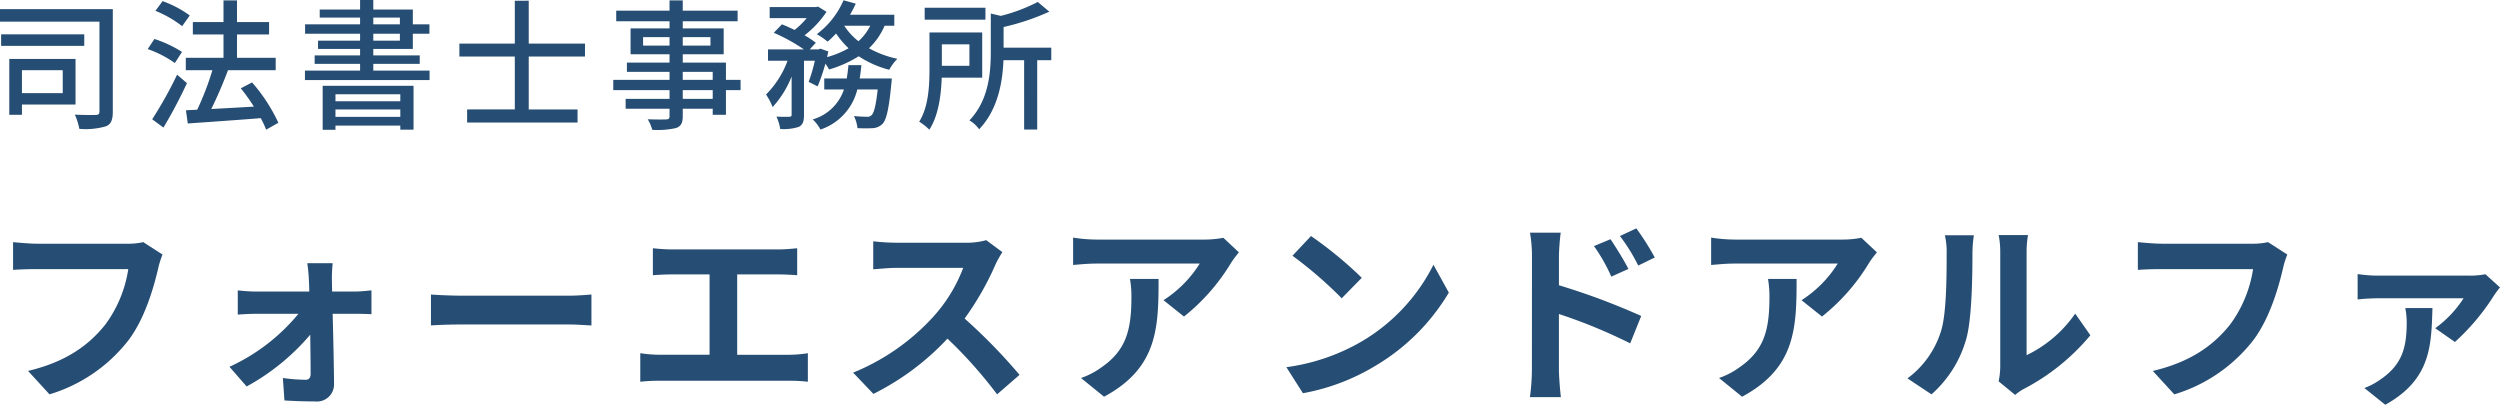
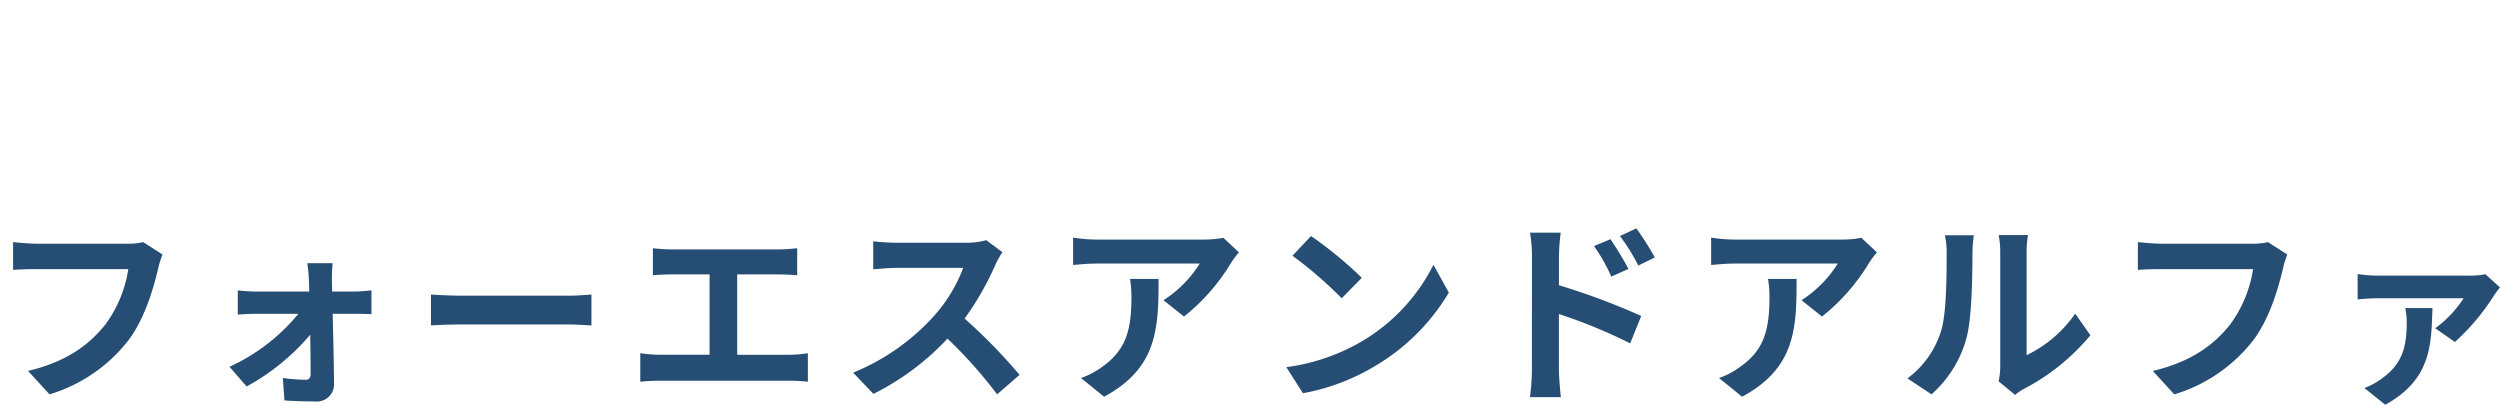
<svg xmlns="http://www.w3.org/2000/svg" width="355.472" height="57.556" viewBox="0 0 355.472 57.556">
-   <path d="M10.7-6.86V-3.6H4.9V-6.86Zm1.82,4.88V-8.46H3.1V-.52H4.9V-1.98Zm1.24-9.98H1.94v1.64H13.76Zm4.06-3.58H1.78v1.78H15.92V-1c0,.38-.12.48-.5.5s-1.72.02-3-.04a8.751,8.751,0,0,1,.64,2.02,10.256,10.256,0,0,0,3.78-.36c.74-.3.98-.92.98-2.1Zm10.94.9a15.2,15.2,0,0,0-3.86-2.04L23.88-15.3a15.707,15.707,0,0,1,3.8,2.18Zm-1.1,5.18a17.448,17.448,0,0,0-3.92-1.84l-.96,1.44a15.432,15.432,0,0,1,3.86,1.98Zm-.7,3.24A56.776,56.776,0,0,1,23.42.12l1.6,1.18a67.2,67.2,0,0,0,3.34-6.32ZM41.36.62a23.915,23.915,0,0,0-3.74-5.74l-1.6.84a26.169,26.169,0,0,1,1.86,2.6c-2.08.12-4.18.24-6.06.34.82-1.64,1.7-3.7,2.38-5.52h6.78V-8.62h-5.5v-3.32h4.56V-13.7H35.48v-3.08H33.56v3.08H29.2v1.76h4.36v3.32H28.2v1.76h3.78a39.379,39.379,0,0,1-2.16,5.62l-1.6.08L28.48.72C31.2.52,35.12.26,38.86-.04a14.169,14.169,0,0,1,.76,1.64ZM58.7-3.44v1H49.48v-1ZM49.48-.22V-1.28H58.7V-.22ZM47.66,1.62h1.82v-.6H58.7V1.6h1.88V-4.64H47.66Zm7.2-13.66h3.78v.98H54.86Zm0-2.3h3.78v.96H54.86Zm0,7.54v-.96h6.6v-1.2h-6.6v-.92h5.62v-2.16h2.36v-1.34H60.48v-2.1H54.86v-1.36H52.98v1.36H47.24v1.14h5.74v.96H45.16v1.34h7.82v.98H47v1.18h5.98v.92H46.52v1.2h6.46v.96H45.14v1.34H62.86V-6.8Zm30.1-2v-1.84h-8v-6.1H74.98v6.1H67.1V-8.8h7.88v7.52H68.2V.58H83.9V-1.28H76.96V-8.8Zm18.16,6.02H98.86V-4.02h4.26ZM98.86-6.62h4.26v1.14H98.86Zm-5.64-3.74v-1.2h3.76v1.2Zm9.58-1.2v1.2H98.86v-1.2Zm4.28,6.08H105V-7.94H98.86V-9.12h5.82V-12.8H98.86v-1.02h7.8v-1.5h-7.8v-1.46H96.98v1.46H89.4v1.5h7.58v1.02H91.44v3.68h5.54v1.18H90.92v1.32h6.06v1.14h-8v1.46h8v1.24H90.74v1.4h6.24V-.32c0,.34-.12.44-.48.46-.32.02-1.52.02-2.62-.02a5.746,5.746,0,0,1,.64,1.5,11.779,11.779,0,0,0,3.4-.26c.68-.26.94-.68.94-1.7V-1.38h4.26v.86H105v-3.5h2.08Zm16.94-.2c.1-.62.18-1.24.24-1.9h-1.84c-.06.66-.14,1.28-.24,1.9h-3.2v1.56h2.8A6.612,6.612,0,0,1,117.34.14a5.51,5.51,0,0,1,1.1,1.44,8,8,0,0,0,5.24-5.7h2.9c-.26,2.34-.54,3.36-.88,3.66a.766.766,0,0,1-.64.22c-.34,0-1.08-.02-1.86-.1a4.849,4.849,0,0,1,.5,1.72,20.176,20.176,0,0,0,2.22,0,2.123,2.123,0,0,0,1.34-.6c.56-.6.92-2.14,1.26-5.72.04-.26.06-.74.06-.74Zm1.5-7.5a7.24,7.24,0,0,1-1.68,2.2,9.09,9.09,0,0,1-2.02-2.2Zm3.42,0v-1.56h-6.3a16.919,16.919,0,0,0,.82-1.58l-1.74-.48a11.928,11.928,0,0,1-3.8,4.82,10.994,10.994,0,0,1,1.54,1.06,12.915,12.915,0,0,0,1.2-1.16,11.8,11.8,0,0,0,1.78,2.1,13.248,13.248,0,0,1-3.06,1.26c.06-.28.12-.54.18-.8l-1.12-.4-.28.1h-1.24l.86-.94a13.855,13.855,0,0,0-1.6-1.06,14.043,14.043,0,0,0,3.12-3.34l-1.2-.74-.3.06h-6.58v1.58h5.26a11.387,11.387,0,0,1-1.72,1.68c-.6-.3-1.24-.58-1.8-.8l-1.16,1.2a24.779,24.779,0,0,1,4.28,2.36h-5.1V-8.2h2.78a13.227,13.227,0,0,1-3.06,4.8,8.925,8.925,0,0,1,.94,1.78,14.141,14.141,0,0,0,2.7-4.34V-.54c0,.24-.08.28-.32.3s-1.04.02-1.84-.02a6.594,6.594,0,0,1,.54,1.76,6.915,6.915,0,0,0,2.64-.3c.6-.32.74-.82.74-1.72V-8.2h1.54a21.989,21.989,0,0,1-.88,3l1.28.64a27.229,27.229,0,0,0,1.1-3.22,5.328,5.328,0,0,1,.52.82,16.586,16.586,0,0,0,4.22-1.88,14.211,14.211,0,0,0,4.34,1.92,6.882,6.882,0,0,1,1.16-1.56,14.081,14.081,0,0,1-4.04-1.5,9.657,9.657,0,0,0,2.22-3.2Zm12.96-2.56h-8.64v1.7h8.64Zm-2.28,5.2v3.06H135.7v-3.06Zm1.82,4.74v-6.42h-7.5V-7c0,2.28-.12,5.34-1.46,7.46a8.03,8.03,0,0,1,1.44,1.14c1.32-2.02,1.68-4.98,1.76-7.4Zm9.82-4.26h-6.78V-13a33.478,33.478,0,0,0,6.5-2.18l-1.64-1.38a24.443,24.443,0,0,1-5.26,1.98l-1.42-.34v5.38c0,3.02-.28,6.94-3.04,9.82A4.4,4.4,0,0,1,141,1.54c2.68-2.78,3.34-6.74,3.46-9.82h2.94V1.58h1.86V-8.28h2Z" transform="translate(-1.78 16.84)" fill="#264d73" />
-   <path d="M24.892-18.648l-2.744-1.764a9.386,9.386,0,0,1-2.212.224H7c-.924,0-2.52-.14-3.36-.224v3.948c.728-.056,2.072-.112,3.332-.112H20.02a17.724,17.724,0,0,1-3.276,7.9C14.476-5.852,11.312-3.416,5.768-2.1L8.82,1.232A22.4,22.4,0,0,0,20.076-6.5c2.324-3.108,3.556-7.448,4.2-10.192A12.231,12.231,0,0,1,24.892-18.648Zm24.192,1.232H45.472c.112.756.2,1.652.224,2.324.028.532.056,1.092.056,1.708H38.136a24.85,24.85,0,0,1-2.548-.168v3.444c.812-.056,1.82-.112,2.632-.112h5.992a27.5,27.5,0,0,1-9.8,7.532l2.436,2.8a31.828,31.828,0,0,0,9.044-7.364c.028,2.128.056,4.172.056,5.544,0,.56-.2.868-.728.868A25.578,25.578,0,0,1,42-1.092L42.224,2.1c1.26.084,3,.14,4.34.14A2.441,2.441,0,0,0,49.28-.224c-.028-2.856-.112-6.664-.2-10h3.36c.616,0,1.484.028,2.156.056v-3.388c-.5.056-1.568.168-2.3.168H49c0-.616-.028-1.2-.028-1.708A20.521,20.521,0,0,1,49.084-17.416Zm13.972,4.452v4.4c1.036-.084,2.912-.14,4.508-.14H82.6c1.176,0,2.6.112,3.276.14v-4.4c-.728.056-1.96.168-3.276.168H67.564C66.108-12.8,64.064-12.88,63.056-12.964Zm31.556-6.58v3.836c.7-.056,1.9-.112,2.66-.112h5.4V-4.4H95.564A18.133,18.133,0,0,1,92.82-4.62V-.56A23.4,23.4,0,0,1,95.564-.7h18.452a22.465,22.465,0,0,1,2.632.14V-4.62a17.11,17.11,0,0,1-2.632.224H106.6V-15.82H112.5c.812,0,1.792.056,2.632.112v-3.836c-.812.084-1.792.168-2.632.168H97.272C96.488-19.376,95.34-19.46,94.612-19.544Zm49.7.56-2.3-1.708a10.036,10.036,0,0,1-2.884.364h-9.884a31.282,31.282,0,0,1-3.3-.2v3.976c.588-.028,2.128-.2,3.3-.2h9.492a21.7,21.7,0,0,1-4.172,6.86,31.388,31.388,0,0,1-11.48,8.036l2.884,3.024A36.883,36.883,0,0,0,136.5-6.692a63.851,63.851,0,0,1,7.056,7.924l3.192-2.772a78.716,78.716,0,0,0-7.812-8.008,41.167,41.167,0,0,0,4.4-7.7A13.23,13.23,0,0,1,144.312-18.984Zm33.628.028-2.212-2.072a14.44,14.44,0,0,1-2.856.252H157.78a22.2,22.2,0,0,1-3.416-.28v3.892c1.316-.112,2.24-.2,3.416-.2h14.588a16.651,16.651,0,0,1-5.152,5.208l2.912,2.324a28.518,28.518,0,0,0,6.72-7.672A14.1,14.1,0,0,1,177.94-18.956Zm-11.424,3.78h-4.06a15.522,15.522,0,0,1,.2,2.52c0,4.592-.672,7.56-4.228,10.024a11.064,11.064,0,0,1-2.94,1.54l3.276,2.66C166.376-2.52,166.516-8.232,166.516-15.176Zm21.672-6.1-2.632,2.8a58.218,58.218,0,0,1,7,6.048l2.856-2.912A56.55,56.55,0,0,0,188.188-21.28Zm-3.5,18.648,2.352,3.7a30.323,30.323,0,0,0,10.388-3.948,29.774,29.774,0,0,0,10.36-10.36L205.6-17.192A26.365,26.365,0,0,1,195.412-6.3,28.859,28.859,0,0,1,184.688-2.632Zm46.088-18.2-2.352.98a23.988,23.988,0,0,1,2.464,4.34l2.436-1.092C232.68-17.864,231.56-19.656,230.776-20.832Zm3.668-1.54L232.12-21.28a26.218,26.218,0,0,1,2.6,4.2l2.352-1.148A37.082,37.082,0,0,0,234.444-22.372ZM219.6-2.268a30.32,30.32,0,0,1-.28,3.892h4.4c-.14-1.148-.28-3.108-.28-3.892v-7.924A75.011,75.011,0,0,1,233.576-6.02l1.568-3.892a97.411,97.411,0,0,0-11.7-4.368v-4.088a30.451,30.451,0,0,1,.252-3.388h-4.368a19.758,19.758,0,0,1,.28,3.388ZM268.66-18.956l-2.212-2.072a14.44,14.44,0,0,1-2.856.252H248.5a22.2,22.2,0,0,1-3.416-.28v3.892c1.316-.112,2.24-.2,3.416-.2h14.588a16.652,16.652,0,0,1-5.152,5.208l2.912,2.324a28.517,28.517,0,0,0,6.72-7.672A14.1,14.1,0,0,1,268.66-18.956Zm-11.424,3.78h-4.06a15.522,15.522,0,0,1,.2,2.52c0,4.592-.672,7.56-4.228,10.024a11.064,11.064,0,0,1-2.94,1.54l3.276,2.66C257.1-2.52,257.236-8.232,257.236-15.176ZM285.964-.616l2.352,1.932a5.981,5.981,0,0,1,1.2-.84,30.83,30.83,0,0,0,9.492-7.644l-2.156-3.08A17.731,17.731,0,0,1,289.94-4.34V-18.984a14.216,14.216,0,0,1,.2-2.436h-4.172a12.415,12.415,0,0,1,.224,2.408V-2.688A10.655,10.655,0,0,1,285.964-.616ZM273-1.036l3.416,2.268A16.417,16.417,0,0,0,281.4-6.8c.756-2.828.84-8.736.84-12.04a18.444,18.444,0,0,1,.2-2.548H278.32a10.626,10.626,0,0,1,.252,2.576c0,3.388-.028,8.68-.812,11.088A13.209,13.209,0,0,1,273-1.036Zm54.012-17.612-2.744-1.764a9.386,9.386,0,0,1-2.212.224H309.12c-.924,0-2.52-.14-3.36-.224v3.948c.728-.056,2.072-.112,3.332-.112H322.14a17.723,17.723,0,0,1-3.276,7.9c-2.268,2.828-5.432,5.264-10.976,6.58l3.052,3.332A22.4,22.4,0,0,0,322.2-6.5c2.324-3.108,3.556-7.448,4.2-10.192A12.234,12.234,0,0,1,327.012-18.648Zm30.24,4.676-2.072-1.876a11.221,11.221,0,0,1-2.268.2H339.92a19.785,19.785,0,0,1-2.912-.224v3.612a26.91,26.91,0,0,1,2.912-.168h12.152a15.779,15.779,0,0,1-4.032,4.256l2.8,1.96a31.739,31.739,0,0,0,5.572-6.636A12.956,12.956,0,0,1,357.252-13.972Zm-9.6,2.94h-3.864a11.127,11.127,0,0,1,.2,1.988c0,3.528-.588,6.02-3.752,8.176a10,10,0,0,1-2.268,1.2l2.968,2.38C347.48-.9,347.48-5.8,347.648-11.032Z" transform="translate(-1.78 54.84)" fill="#264d73" />
+   <path d="M24.892-18.648l-2.744-1.764a9.386,9.386,0,0,1-2.212.224H7c-.924,0-2.52-.14-3.36-.224v3.948c.728-.056,2.072-.112,3.332-.112H20.02a17.724,17.724,0,0,1-3.276,7.9C14.476-5.852,11.312-3.416,5.768-2.1L8.82,1.232A22.4,22.4,0,0,0,20.076-6.5c2.324-3.108,3.556-7.448,4.2-10.192A12.231,12.231,0,0,1,24.892-18.648Zm24.192,1.232H45.472c.112.756.2,1.652.224,2.324.028.532.056,1.092.056,1.708H38.136a24.85,24.85,0,0,1-2.548-.168v3.444c.812-.056,1.82-.112,2.632-.112h5.992a27.5,27.5,0,0,1-9.8,7.532l2.436,2.8a31.828,31.828,0,0,0,9.044-7.364c.028,2.128.056,4.172.056,5.544,0,.56-.2.868-.728.868A25.578,25.578,0,0,1,42-1.092L42.224,2.1c1.26.084,3,.14,4.34.14A2.441,2.441,0,0,0,49.28-.224c-.028-2.856-.112-6.664-.2-10h3.36c.616,0,1.484.028,2.156.056v-3.388c-.5.056-1.568.168-2.3.168H49c0-.616-.028-1.2-.028-1.708A20.521,20.521,0,0,1,49.084-17.416Zm13.972,4.452v4.4c1.036-.084,2.912-.14,4.508-.14H82.6c1.176,0,2.6.112,3.276.14v-4.4c-.728.056-1.96.168-3.276.168H67.564C66.108-12.8,64.064-12.88,63.056-12.964Zm31.556-6.58v3.836c.7-.056,1.9-.112,2.66-.112h5.4V-4.4H95.564A18.133,18.133,0,0,1,92.82-4.62V-.56A23.4,23.4,0,0,1,95.564-.7h18.452a22.465,22.465,0,0,1,2.632.14V-4.62a17.11,17.11,0,0,1-2.632.224H106.6V-15.82H112.5c.812,0,1.792.056,2.632.112v-3.836c-.812.084-1.792.168-2.632.168H97.272C96.488-19.376,95.34-19.46,94.612-19.544Zm49.7.56-2.3-1.708a10.036,10.036,0,0,1-2.884.364h-9.884a31.282,31.282,0,0,1-3.3-.2v3.976c.588-.028,2.128-.2,3.3-.2h9.492a21.7,21.7,0,0,1-4.172,6.86,31.388,31.388,0,0,1-11.48,8.036l2.884,3.024A36.883,36.883,0,0,0,136.5-6.692a63.851,63.851,0,0,1,7.056,7.924l3.192-2.772a78.716,78.716,0,0,0-7.812-8.008,41.167,41.167,0,0,0,4.4-7.7A13.23,13.23,0,0,1,144.312-18.984m33.628.028-2.212-2.072a14.44,14.44,0,0,1-2.856.252H157.78a22.2,22.2,0,0,1-3.416-.28v3.892c1.316-.112,2.24-.2,3.416-.2h14.588a16.651,16.651,0,0,1-5.152,5.208l2.912,2.324a28.518,28.518,0,0,0,6.72-7.672A14.1,14.1,0,0,1,177.94-18.956Zm-11.424,3.78h-4.06a15.522,15.522,0,0,1,.2,2.52c0,4.592-.672,7.56-4.228,10.024a11.064,11.064,0,0,1-2.94,1.54l3.276,2.66C166.376-2.52,166.516-8.232,166.516-15.176Zm21.672-6.1-2.632,2.8a58.218,58.218,0,0,1,7,6.048l2.856-2.912A56.55,56.55,0,0,0,188.188-21.28Zm-3.5,18.648,2.352,3.7a30.323,30.323,0,0,0,10.388-3.948,29.774,29.774,0,0,0,10.36-10.36L205.6-17.192A26.365,26.365,0,0,1,195.412-6.3,28.859,28.859,0,0,1,184.688-2.632Zm46.088-18.2-2.352.98a23.988,23.988,0,0,1,2.464,4.34l2.436-1.092C232.68-17.864,231.56-19.656,230.776-20.832Zm3.668-1.54L232.12-21.28a26.218,26.218,0,0,1,2.6,4.2l2.352-1.148A37.082,37.082,0,0,0,234.444-22.372ZM219.6-2.268a30.32,30.32,0,0,1-.28,3.892h4.4c-.14-1.148-.28-3.108-.28-3.892v-7.924A75.011,75.011,0,0,1,233.576-6.02l1.568-3.892a97.411,97.411,0,0,0-11.7-4.368v-4.088a30.451,30.451,0,0,1,.252-3.388h-4.368a19.758,19.758,0,0,1,.28,3.388ZM268.66-18.956l-2.212-2.072a14.44,14.44,0,0,1-2.856.252H248.5a22.2,22.2,0,0,1-3.416-.28v3.892c1.316-.112,2.24-.2,3.416-.2h14.588a16.652,16.652,0,0,1-5.152,5.208l2.912,2.324a28.517,28.517,0,0,0,6.72-7.672A14.1,14.1,0,0,1,268.66-18.956Zm-11.424,3.78h-4.06a15.522,15.522,0,0,1,.2,2.52c0,4.592-.672,7.56-4.228,10.024a11.064,11.064,0,0,1-2.94,1.54l3.276,2.66C257.1-2.52,257.236-8.232,257.236-15.176ZM285.964-.616l2.352,1.932a5.981,5.981,0,0,1,1.2-.84,30.83,30.83,0,0,0,9.492-7.644l-2.156-3.08A17.731,17.731,0,0,1,289.94-4.34V-18.984a14.216,14.216,0,0,1,.2-2.436h-4.172a12.415,12.415,0,0,1,.224,2.408V-2.688A10.655,10.655,0,0,1,285.964-.616ZM273-1.036l3.416,2.268A16.417,16.417,0,0,0,281.4-6.8c.756-2.828.84-8.736.84-12.04a18.444,18.444,0,0,1,.2-2.548H278.32a10.626,10.626,0,0,1,.252,2.576c0,3.388-.028,8.68-.812,11.088A13.209,13.209,0,0,1,273-1.036Zm54.012-17.612-2.744-1.764a9.386,9.386,0,0,1-2.212.224H309.12c-.924,0-2.52-.14-3.36-.224v3.948c.728-.056,2.072-.112,3.332-.112H322.14a17.723,17.723,0,0,1-3.276,7.9c-2.268,2.828-5.432,5.264-10.976,6.58l3.052,3.332A22.4,22.4,0,0,0,322.2-6.5c2.324-3.108,3.556-7.448,4.2-10.192A12.234,12.234,0,0,1,327.012-18.648Zm30.24,4.676-2.072-1.876a11.221,11.221,0,0,1-2.268.2H339.92a19.785,19.785,0,0,1-2.912-.224v3.612a26.91,26.91,0,0,1,2.912-.168h12.152a15.779,15.779,0,0,1-4.032,4.256l2.8,1.96a31.739,31.739,0,0,0,5.572-6.636A12.956,12.956,0,0,1,357.252-13.972Zm-9.6,2.94h-3.864a11.127,11.127,0,0,1,.2,1.988c0,3.528-.588,6.02-3.752,8.176a10,10,0,0,1-2.268,1.2l2.968,2.38C347.48-.9,347.48-5.8,347.648-11.032Z" transform="translate(-1.78 54.84)" fill="#264d73" />
</svg>